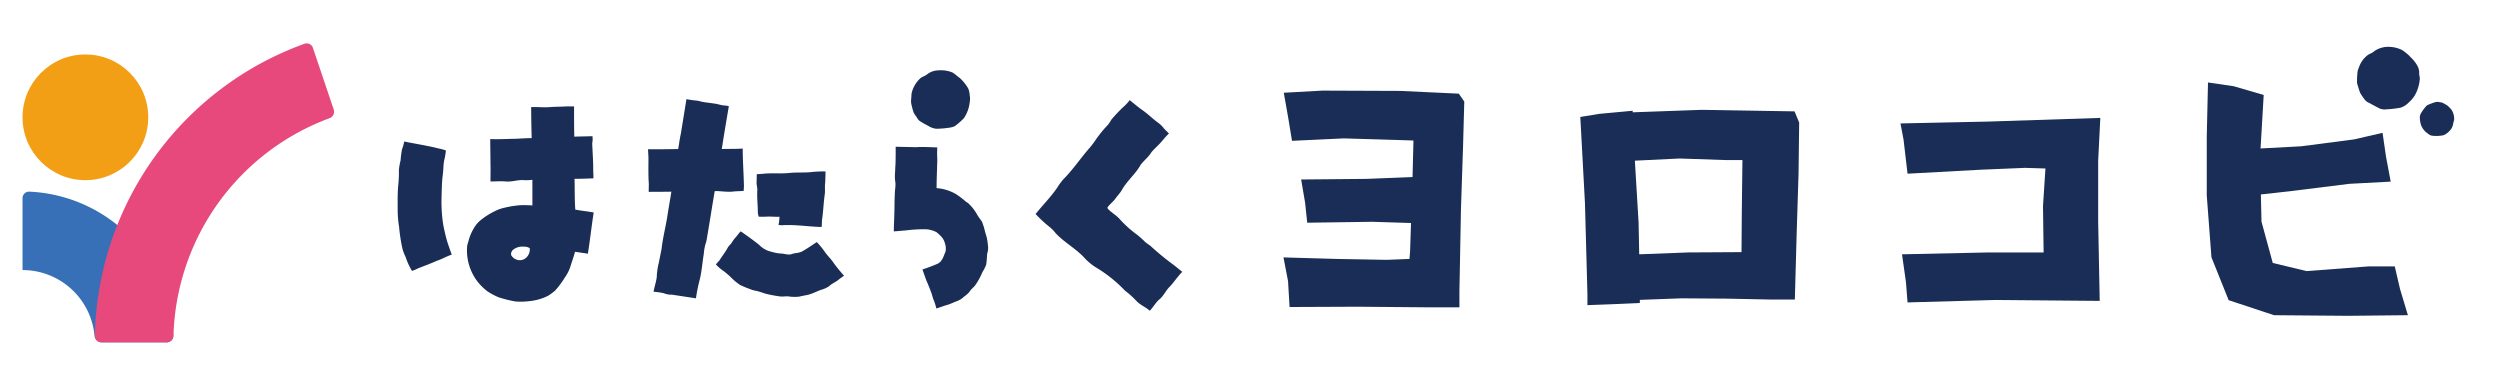
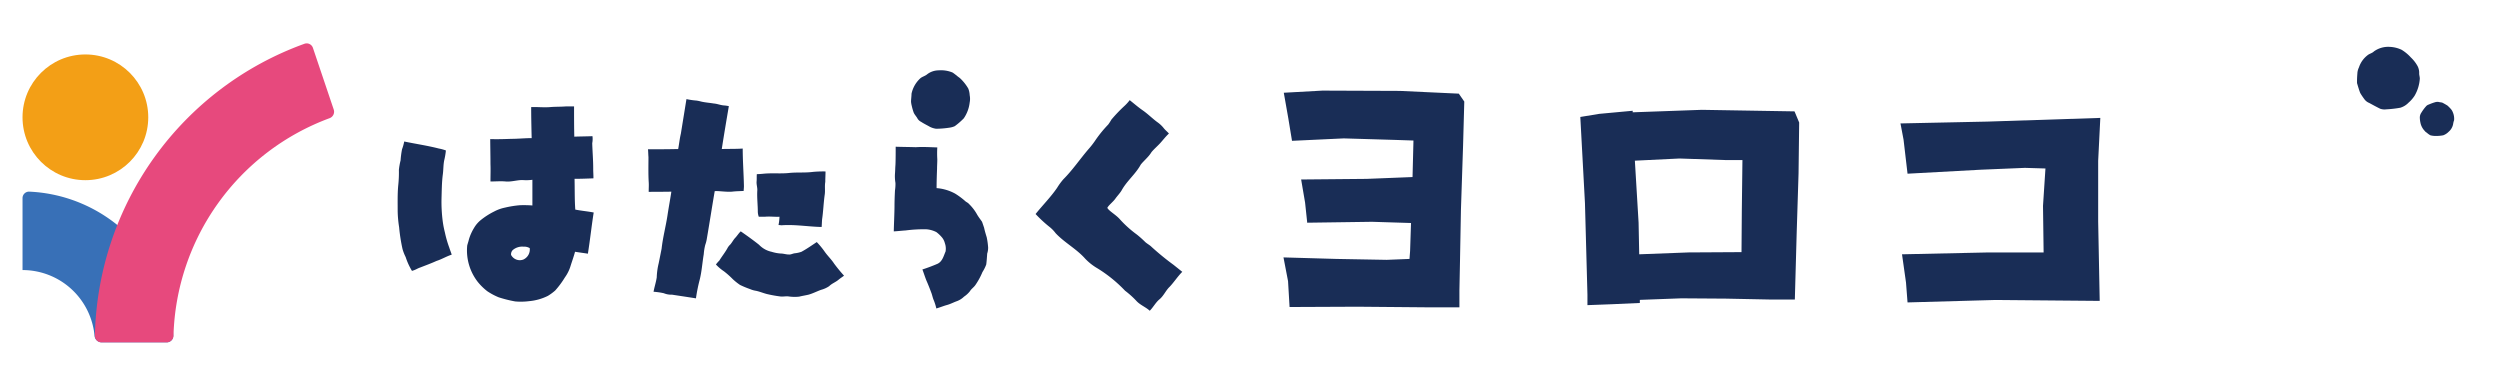
<svg xmlns="http://www.w3.org/2000/svg" id="レイヤー_1" data-name="レイヤー 1" viewBox="0 0 502 75">
  <defs>
    <style>.cls-1{fill:#f39f16;}.cls-2{fill:#3870b7;}.cls-2,.cls-3{fill-rule:evenodd;}.cls-3{fill:#e7497d;}.cls-4{fill:#192d56;}</style>
  </defs>
  <circle class="cls-1" cx="17.146" cy="23.557" r="12.623" />
  <path class="cls-2" d="M32.512,57.152a30.294,30.294,0,0,1,2.276,10.248,1.301,1.301,0,0,1-1.316,1.345H20.386A1.449,1.449,0,0,1,18.979,67.4,14.517,14.517,0,0,0,4.524,54.229H4.524V39.797a1.3,1.3,0,0,1,1.345-1.316A30.294,30.294,0,0,1,32.512,57.152Z" />
  <path class="cls-3" d="M31.005,31.566A63.743,63.743,0,0,0,19.055,67.399a1.324,1.324,0,0,0,1.332,1.346H33.473a1.377,1.377,0,0,0,1.364-1.348,47.989,47.989,0,0,1,31.34-43.665,1.377,1.377,0,0,0,.84-1.724L62.838,9.62a1.324,1.324,0,0,0-1.701-.832A63.743,63.743,0,0,0,31.005,31.566Z" />
  <path class="cls-4" d="M90.217,49.725c.147.486.341.924.487,1.411-1.07.34-1.995.925-3.066,1.265-1.07.487-2.14.876-3.259,1.313-.584.195-.827.438-1.654.682a12.834,12.834,0,0,1-1.265-2.774,9.173,9.173,0,0,1-.632-1.606,34.235,34.235,0,0,1-.682-4.379,23.229,23.229,0,0,1-.292-3.163c0-1.703-.048-3.406.097-5.109a24.259,24.259,0,0,0,.147-3.259,12.931,12.931,0,0,1,.34-1.898,17.602,17.602,0,0,1,.292-2.238,9.317,9.317,0,0,0,.438-1.557c2.336.486,4.671.827,6.957,1.411a8.325,8.325,0,0,1,1.411.389,14.238,14.238,0,0,1-.341,1.995c-.194.973-.146,1.946-.291,2.919-.195,1.557-.195,3.114-.244,4.622a30.288,30.288,0,0,0,.244,4.719,19.875,19.875,0,0,0,.438,2.238A21.482,21.482,0,0,0,90.217,49.725Zm25.3-7.639c1.217.243,2.432.341,3.698.584-.389,2.384-.73,5.547-1.168,8.271-.875-.146-1.751-.243-2.578-.389-.244.925-.584,1.849-.876,2.774a7.786,7.786,0,0,1-1.167,2.384,17.514,17.514,0,0,1-1.946,2.627,10.187,10.187,0,0,1-1.46,1.071,10.544,10.544,0,0,1-3.844,1.071,12.802,12.802,0,0,1-2.724.049,25.348,25.348,0,0,1-3.309-.827,12.835,12.835,0,0,1-2.287-1.217A11.342,11.342,0,0,1,95.959,56.634a10.268,10.268,0,0,1-2.141-7.347c.097-.389.243-.778.34-1.216a9.653,9.653,0,0,1,1.022-2.287,5.73,5.73,0,0,1,1.314-1.557,14.464,14.464,0,0,1,2.724-1.752,8.039,8.039,0,0,1,2.141-.778,20.498,20.498,0,0,1,3.016-.487,22.054,22.054,0,0,1,2.53.049V36.102a9.185,9.185,0,0,1-1.995.049c-1.119,0-2.239.389-3.357.292-.974-.097-2.093,0-3.066,0,0-1.314.048-2.335,0-3.503,0-1.654-.048-3.844-.048-5.011,1.41.049,2.87,0,4.281-.049,1.313,0,2.676-.146,4.038-.146-.049-2.092-.097-4.136-.097-6.228,1.265-.049,2.53.097,3.794,0,1.071-.097,2.141-.049,3.26-.146h1.557c0,2.043,0,4.038.048,6.082,1.217-.049,2.433-.049,3.649-.097a4.561,4.561,0,0,1-.048,1.411c.048,1.703.195,3.357.195,5.06,0,.876.048,1.071.048,1.995-1.265.049-2.53.097-3.794.097C115.42,38,115.372,40.043,115.517,42.086Zm-9.147,7.736a2.219,2.219,0,0,0-1.265-.292,2.915,2.915,0,0,0-2.141.681,1.208,1.208,0,0,0-.34.973,1.979,1.979,0,0,0,2.481.924A2.22,2.22,0,0,0,106.37,49.822Z" />
  <path class="cls-4" d="M149.382,37.361c0,.342-.049.685-.049.978-.782.049-1.565.049-2.347.147-1.173.098-2.836-.195-3.472-.098-.539,3.13-1.027,6.309-1.565,9.439a7.018,7.018,0,0,1-.343,1.37,11.325,11.325,0,0,0-.294,1.858c-.293,1.712-.39,3.473-.831,5.184a32.75,32.75,0,0,0-.734,3.668c-1.565-.245-3.178-.489-4.793-.734a3.983,3.983,0,0,1-1.662-.294,13.875,13.875,0,0,0-2.054-.293c.098-.685.489-1.908.636-2.886a13.594,13.594,0,0,1,.392-2.836q.294-1.467.586-2.934c.245-2.25.831-4.402,1.175-6.652.244-1.614.538-3.179.782-4.793-1.809.049-2.738,0-4.549.049,0-.929.049-1.32,0-2.005-.097-1.663-.048-3.326-.048-4.989-.048-.538-.048-1.173-.098-1.565,2.299,0,3.766,0,6.064-.049.196-1.027.294-2.054.538-3.081l1.125-6.945a14.174,14.174,0,0,0,2.005.294,8.023,8.023,0,0,1,.929.195c.831.196,1.663.245,2.544.392.684.049,1.369.342,2.053.391a5.863,5.863,0,0,1,.979.147c-.489,2.886-.979,5.771-1.419,8.607,1.419-.049,2.836,0,4.206-.098C149.137,32.324,149.333,34.867,149.382,37.361Zm18.095,15.552a31.491,31.491,0,0,0,2.005,2.445c-.39.293-.782.538-1.124.831-.587.489-1.321.734-1.859,1.271a5.417,5.417,0,0,1-1.614.734c-.831.294-1.663.734-2.543.978-.636.147-1.271.245-1.859.391a8.289,8.289,0,0,1-2.201-.049c-.587-.048-1.125.098-1.711,0a24.879,24.879,0,0,1-2.642-.489c-.734-.196-1.418-.489-2.151-.636a4.66,4.66,0,0,1-1.175-.343,18.973,18.973,0,0,1-2.005-.831,11.855,11.855,0,0,1-1.467-1.173,17.402,17.402,0,0,0-1.761-1.565,8.867,8.867,0,0,1-1.613-1.369,6.793,6.793,0,0,1,.684-.782c.539-.88,1.223-1.712,1.712-2.641a2.806,2.806,0,0,1,.489-.587c.342-.392.586-.88.928-1.272.441-.44.734-.978,1.175-1.369,1.271.88,2.494,1.761,3.668,2.69a4.906,4.906,0,0,0,2.543,1.418,7.868,7.868,0,0,0,1.81.342c.538,0,1.076.196,1.613.196.44.049.783-.196,1.223-.245a5.724,5.724,0,0,0,1.32-.293c1.077-.587,2.054-1.272,3.082-1.957a15.53,15.53,0,0,1,1.613,1.957C166.206,51.397,166.939,52.082,167.477,52.913ZM151.925,36.432c.049-.489,0-.978.049-1.467.488,0,1.026-.049,1.516-.098,1.712-.147,3.374.049,5.087-.147,1.516-.147,3.081,0,4.597-.196a22.639,22.639,0,0,1,2.592-.097c0,.587-.049,1.418-.049,2.103-.146.831,0,1.663-.098,2.445-.244,1.663-.293,3.374-.538,5.037-.048.538-.048,1.027-.098,1.565-2.641-.049-5.331-.538-8.021-.342-.195,0-.39-.049-.636-.049a10.116,10.116,0,0,0,.196-1.663c-.978.049-1.957-.098-2.934,0H152.365a3.161,3.161,0,0,1-.196-.978c0-1.467-.195-2.934-.097-4.401C152.072,37.557,151.877,37.019,151.925,36.432Z" />
  <path class="cls-4" d="M198.417,49.691a3.728,3.728,0,0,1-.19,1.234c-.048.713-.095,1.472-.19,2.185a7.582,7.582,0,0,1-.76,1.52,13.886,13.886,0,0,1-1.424,2.611c-.332.475-.807.76-1.091,1.235a5.176,5.176,0,0,1-1.187,1.092,4.05,4.05,0,0,1-1.424.902c-.665.238-1.282.57-1.947.76-.713.19-1.235.427-2.185.712a10.744,10.744,0,0,0-.522-1.662c-.19-.427-.285-.902-.427-1.329-.333-.902-.665-1.757-1.045-2.612-.285-.712-.522-1.472-.807-2.232,1.045-.332,2.042-.712,3.039-1.139.997-.475,1.234-1.615,1.615-2.469a3.274,3.274,0,0,0-.142-1.662,2.933,2.933,0,0,0-.522-1.092,6.782,6.782,0,0,0-1.187-1.14,5.276,5.276,0,0,0-2.09-.57,29.436,29.436,0,0,0-4.083.238c-.759.048-1.52.142-2.374.19,0-.712.142-3.846.142-5.033,0-1.092.047-2.137.095-3.182a8.418,8.418,0,0,0,.095-1.52,8.047,8.047,0,0,1-.095-1.852c.047-.57.047-1.187.095-1.757.047-.855.047-3.039.047-3.656,1.329.048,2.707.048,4.036.095,1.424-.095,2.897,0,4.321.048a19.501,19.501,0,0,0,0,2.374c0,.712-.048,1.235-.048,1.852-.047,1.329-.095,2.612-.095,3.941a9.285,9.285,0,0,1,3.704,1.092,14.368,14.368,0,0,1,1.995,1.472c.237.238.569.333.807.618a9.181,9.181,0,0,1,1.662,2.184c.285.475.617.902.949,1.377.048.095.333.95.428,1.234.142.665.332,1.282.522,1.9A15.07,15.07,0,0,1,198.417,49.691ZM183.079,21.248a4.856,4.856,0,0,1-.142-.807c0-.523.095-1.092.095-1.615a5.834,5.834,0,0,1,1.805-3.134c.427-.333.949-.428,1.376-.807a3.867,3.867,0,0,1,2.28-.76,6.111,6.111,0,0,1,2.754.427c.19.095.712.523.854.618.238.237.522.38.76.617a9.069,9.069,0,0,1,1.567,1.994,4.143,4.143,0,0,1,.285,1.329,3.836,3.836,0,0,1,0,1.472,7.008,7.008,0,0,1-1.187,3.182,14.177,14.177,0,0,1-1.804,1.567,3.62,3.62,0,0,1-.95.285,18.572,18.572,0,0,1-2.802.238,4.114,4.114,0,0,1-1.234-.38c-.569-.333-1.186-.617-1.757-.997a1.814,1.814,0,0,1-.712-.617c-.237-.475-.617-.807-.807-1.282A10.972,10.972,0,0,1,183.079,21.248Z" />
  <path class="cls-4" d="M235.652,53.184q.876.7,1.75,1.4c-.933.933-1.633,2.041-2.508,2.974-.816.759-1.225,1.867-2.1,2.567-.758.641-1.224,1.575-1.924,2.275-.817-.758-1.983-1.167-2.742-2.042a17.918,17.918,0,0,0-2.217-1.983,27.485,27.485,0,0,0-5.541-4.492,11.143,11.143,0,0,1-2.45-1.925c-1.75-1.983-4.141-3.208-5.95-5.133a6.936,6.936,0,0,0-1.108-1.167,25.629,25.629,0,0,1-2.916-2.683c1.4-1.75,3.033-3.383,4.316-5.25a12.292,12.292,0,0,1,1.284-1.75c1.808-1.808,3.266-3.967,4.958-5.95a17.318,17.318,0,0,0,1.574-2.042,24.616,24.616,0,0,1,2.45-2.975,9.527,9.527,0,0,0,.641-.992,30.408,30.408,0,0,1,2.684-2.8,8.567,8.567,0,0,0,.992-1.108c.875.7,1.75,1.458,2.683,2.099.992.7,1.867,1.575,2.801,2.275a6.14,6.14,0,0,1,1.283,1.167c.35.466.758.758,1.108,1.166-.641.584-1.166,1.284-1.75,1.925-.584.642-1.225,1.167-1.75,1.808a6.372,6.372,0,0,1-.758.992c-.467.525-.992.992-1.401,1.517-1.049,1.925-2.799,3.266-3.849,5.191-.35.583-.875,1.108-1.284,1.691-.467.642-1.4,1.342-1.574,1.808.349.642,1.75,1.4,2.508,2.275a22.008,22.008,0,0,0,3.441,3.092,20.669,20.669,0,0,1,1.692,1.516c.408.35.875.583,1.225.933A52.307,52.307,0,0,0,235.652,53.184Z" />
  <path class="cls-4" d="M257.786,18.622l7.762-.428,15.585.061,11.797.55,1.1,1.589-.245,8.862-.428,12.896-.183,9.963-.123,6.234v3.361h-6.539l-13.935-.122-13.63.061-.306-5.195-.916-4.767,10.634.305,10.085.184,4.585-.184.121-1.589.185-5.623-7.824-.244-13.018.184-.428-4.034-.793-4.645,13.141-.123,9.228-.366.185-7.335-3.668-.122-10.33-.306-10.39.489-.733-4.462Z" />
  <path class="cls-4" d="M317.326,23.486l3.797-.623,6.723-.622v.311l13.882-.498,18.613.311.933,2.241L361.15,34.816l-.373,11.89L360.404,60.152H355.797l-9.213-.187-8.964-.062-8.341.311v.623l-5.541.249-4.98.187V59.155l-.498-18.364Zm11.703,21.227.125,6.35,9.898-.374,10.644-.062.063-8.404.123-10.085h-3.423l-9.213-.311-8.964.436Z" />
  <path class="cls-4" d="M381.616,24.785l5.724-.123,11.755-.246,22.649-.739-.431,8.617V44.479l.308,15.94-20.925-.184-17.663.492-.308-4-.8-5.662,17.171-.37h11.263l-.123-9.355.492-7.508-4.123-.123-8.862.37-14.709.8-.8-6.831Z" />
-   <path class="cls-4" d="M478.418,26.671l.691,4.774.943,5.026-8.292.44-11.621,1.444-6.156.691.126,5.464,2.261,8.292,6.784,1.633,12.438-.942h5.275l1.069,4.585,1.57,5.213-12.06.126-14.824-.126L447.513,60.276l-3.454-8.605-.943-12.437V27.488l.251-10.929,5.151.754,6.031,1.759-.628,10.741,8.166-.44,10.615-1.382Z" />
  <path class="cls-4" d="M485.77,14.752c0,.322.129.707.129,1.029a7.806,7.806,0,0,1-1.029,3.409,6.451,6.451,0,0,1-1.222,1.415,3.832,3.832,0,0,1-1.672,1.029,22.424,22.424,0,0,1-2.831.322,2.57,2.57,0,0,1-1.222-.129c-.771-.386-1.48-.772-2.187-1.158a2.203,2.203,0,0,1-1.029-.836,12.197,12.197,0,0,1-.772-1.158c-.257-.643-.45-1.351-.644-1.994a18.258,18.258,0,0,1,.065-1.865,3.151,3.151,0,0,1,.321-1.287,5.071,5.071,0,0,1,1.737-2.445c.386-.321.9-.386,1.286-.772a4.91,4.91,0,0,1,3.152-.9,6.168,6.168,0,0,1,2.381.579,8.241,8.241,0,0,1,1.865,1.543,7.044,7.044,0,0,1,1.351,1.737A2.931,2.931,0,0,1,485.77,14.752Z" />
  <path class="cls-4" d="M487.378,26.717c-.129-.129-.321-.192-.45-.386a3.285,3.285,0,0,1-.901-1.673,5.679,5.679,0,0,1-.129-1.029,1.786,1.786,0,0,1,.323-1.029,8.641,8.641,0,0,1,.9-1.222,1.168,1.168,0,0,1,.579-.386,9.451,9.451,0,0,1,1.222-.451,1.585,1.585,0,0,1,.772-.064c.257.064.45.064.707.129.386.193.707.386,1.03.579a7.406,7.406,0,0,1,.707.707,2.161,2.161,0,0,1,.386.643A3.268,3.268,0,0,1,492.781,24.144a3.424,3.424,0,0,0-.192.772,2.687,2.687,0,0,1-.901,1.544,2.912,2.912,0,0,1-1.092.707,6.822,6.822,0,0,1-1.351.129,4.163,4.163,0,0,1-1.222-.129A3.85,3.85,0,0,1,487.378,26.717Z" />
</svg>